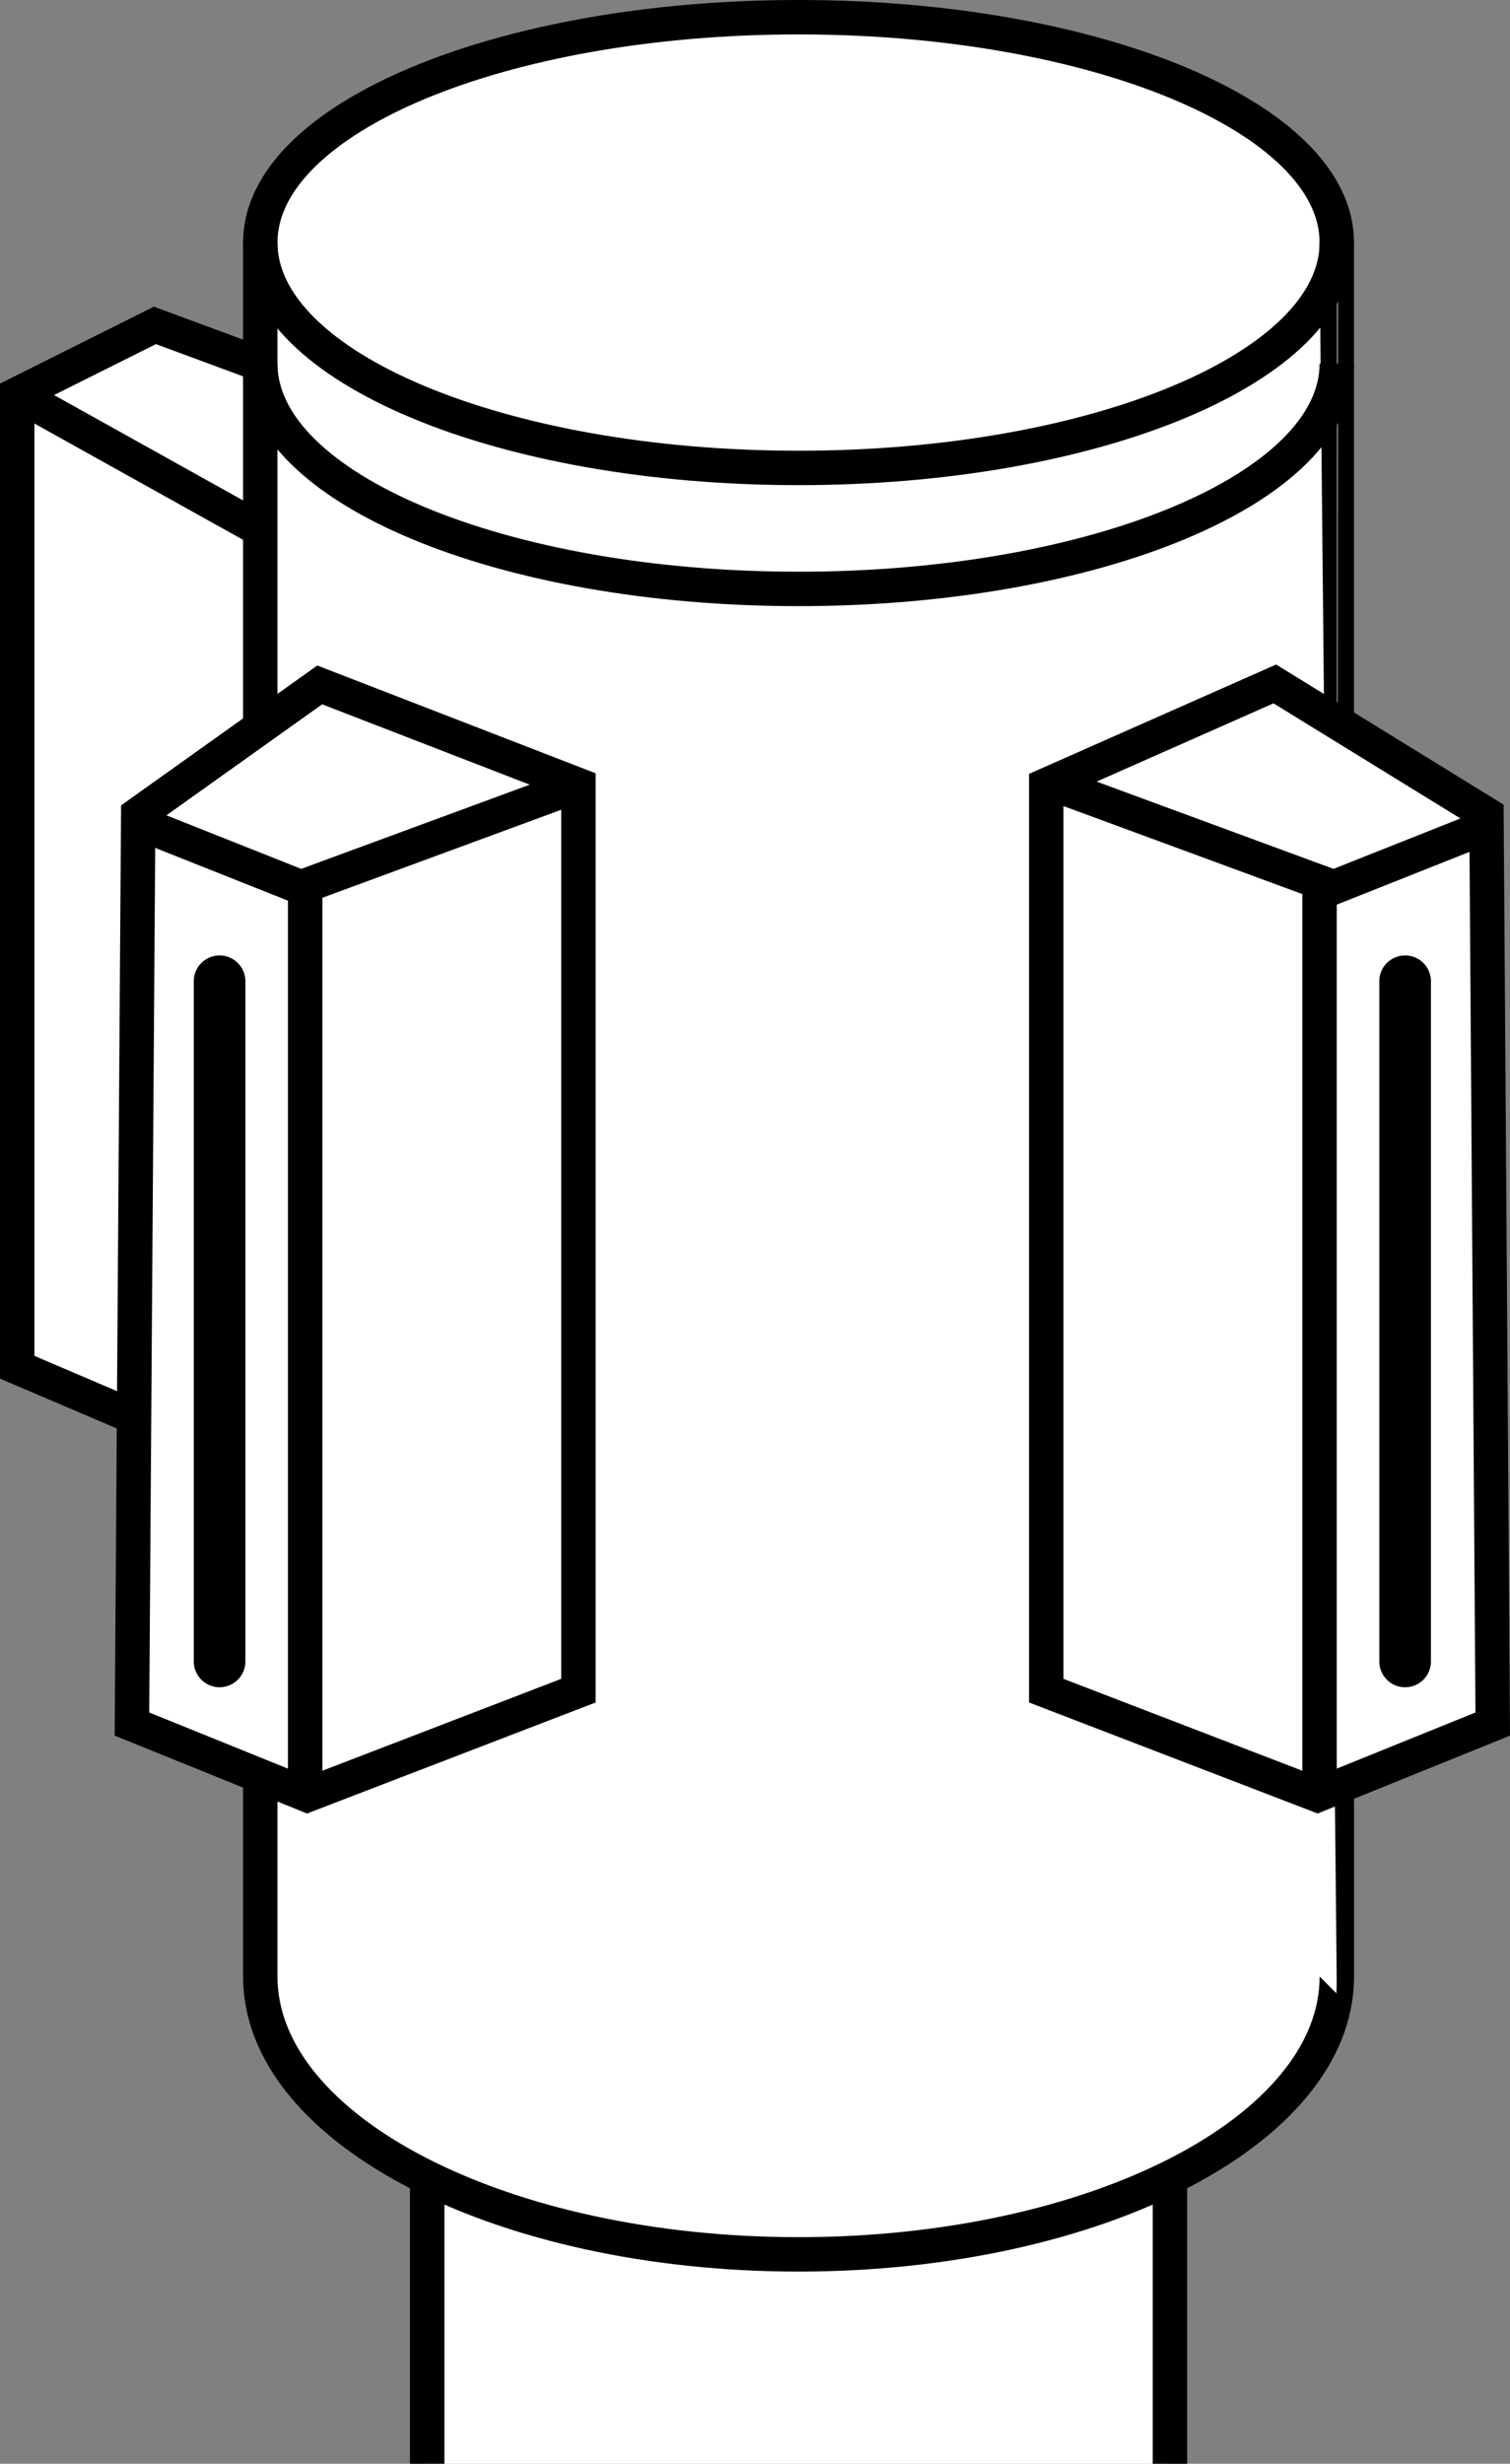
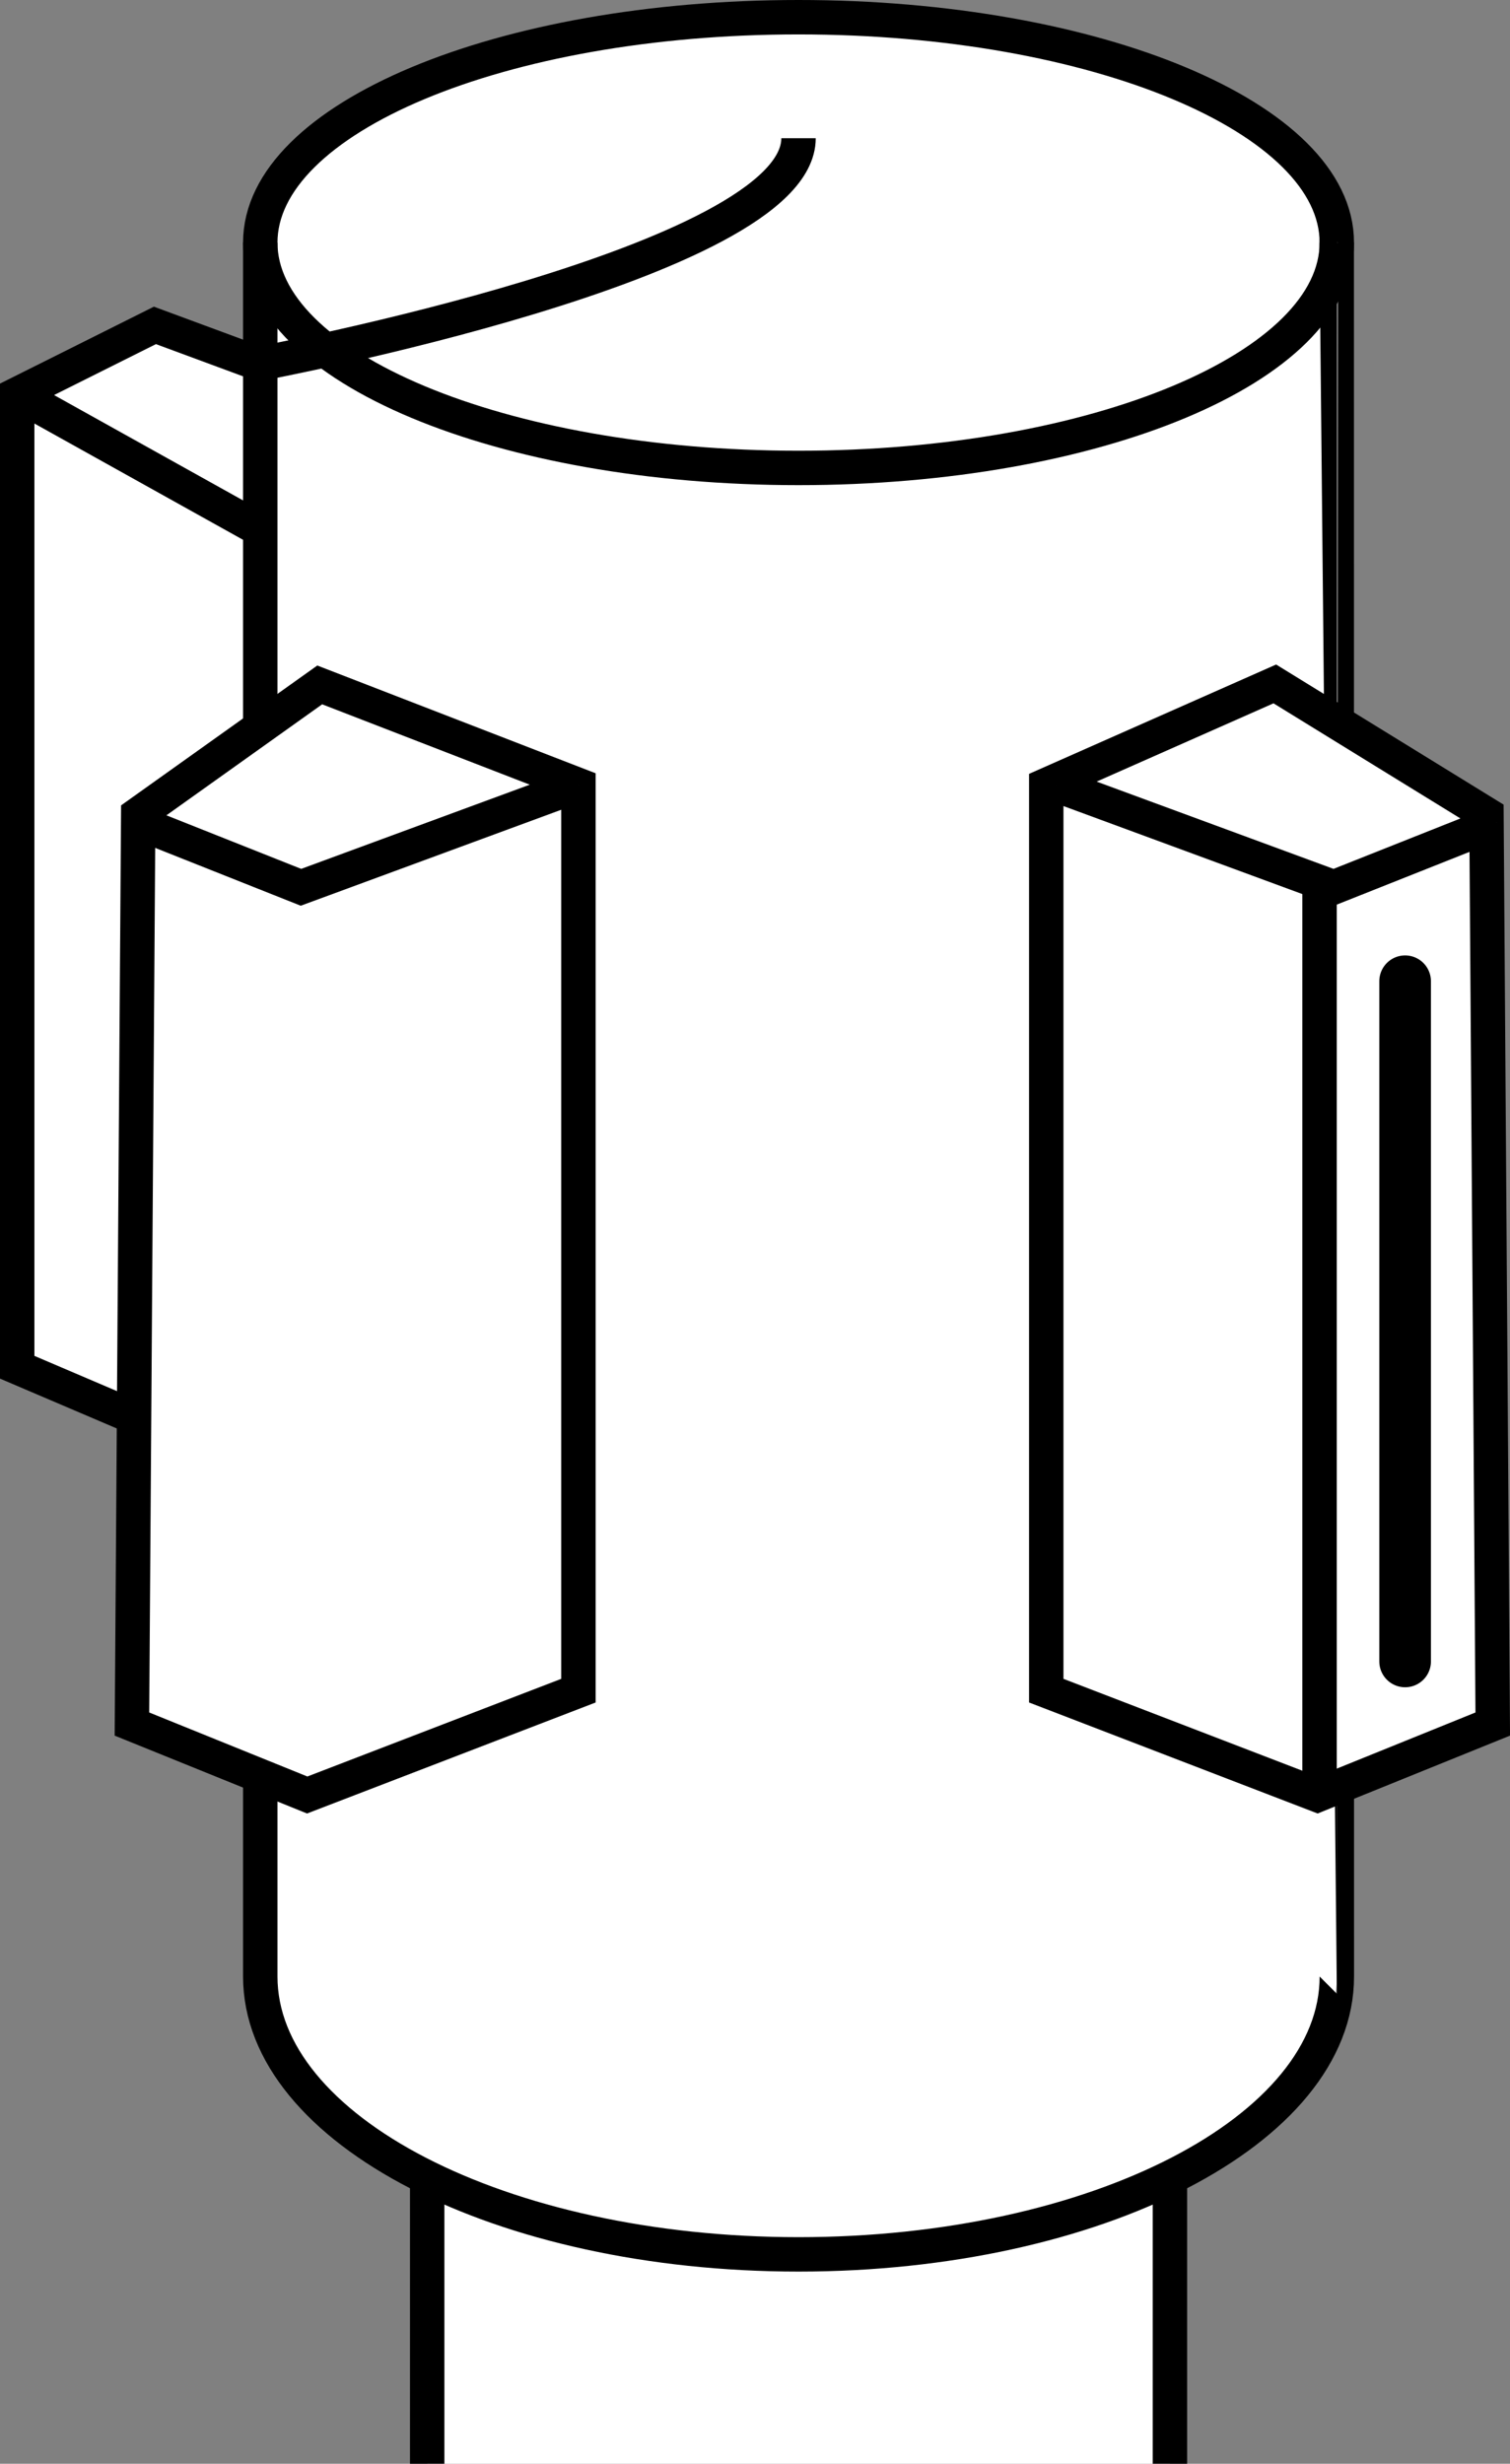
<svg xmlns="http://www.w3.org/2000/svg" version="1.1" id="image" x="0px" y="0px" width="35.1px" height="57.264px" viewBox="0 0 35.1 57.264" enable-background="new 0 0 35.1 57.264" xml:space="preserve">
  <rect x="0" y="0" width="35.1" height="57.264" fill="#808080" stroke="none" />
  <polygon fill="#FFFFFF" stroke="#000000" stroke-width="0.8" stroke-miterlimit="10" points="7.311,8.935 3.601,7.563   0.4,9.163 0.4,31.778 7.238,34.697 " />
  <line fill="none" stroke="#000000" stroke-width="0.8" stroke-miterlimit="10" x1="0.4" y1="9.163" x2="9.13" y2="14.028" />
  <polyline fill="#FFFFFF" stroke="#000000" stroke-width="0.8" stroke-miterlimit="10" points="9.93,57.264 9.93,48.703   27.195,48.703 27.195,57.264 " />
  <path fill="#FFFFFF" stroke="#000000" stroke-width="0.8" stroke-miterlimit="10" d="M31.075,45.939  c0,3.567-5.602,6.458-12.512,6.458S6.05,49.506,6.05,45.939V5.638c0-2.893,5.602-5.238,12.512-5.238  s12.512,2.345,12.512,5.238C31.075,5.638,31.075,45.939,31.075,45.939z" />
  <path fill="none" stroke="#000000" stroke-width="0.8" stroke-miterlimit="10" d="M6.05,5.638  c0,2.893,5.602,5.238,12.512,5.238s12.512-2.345,12.512-5.238" />
-   <path fill="none" stroke="#000000" stroke-width="0.8" stroke-miterlimit="10" d="M6.05,8.45  c0,2.893,5.602,5.238,12.512,5.238s12.512-2.345,12.512-5.238" />
+   <path fill="none" stroke="#000000" stroke-width="0.8" stroke-miterlimit="10" d="M6.05,8.45  s12.512-2.345,12.512-5.238" />
  <polygon fill="#FFFFFF" stroke="#000000" stroke-width="0.8" stroke-miterlimit="10" points="7.432,15.919 13.446,18.247   13.446,39.295 7.141,41.72 3.067,40.071 3.213,18.926 " />
-   <line fill="none" stroke="#000000" stroke-width="0.8" stroke-miterlimit="10" x1="7.093" y1="20.381" x2="7.093" y2="41.526" />
-   <line fill="none" stroke="#000000" stroke-width="1.2" stroke-linecap="round" x1="5.104" y1="22.806" x2="5.104" y2="38.616" />
  <polyline fill="#FFFFFF" stroke="#000000" stroke-width="0.8" stroke-miterlimit="10" points="13.446,18.247 6.996,20.623   3.213,19.12 " />
  <polygon fill="#FFFFFF" stroke="#000000" stroke-width="0.8" stroke-miterlimit="10" points="29.633,15.896 24.32,18.247   24.32,39.295 30.625,41.72 34.699,40.071 34.553,18.926 " />
  <line fill="none" stroke="#000000" stroke-width="0.8" stroke-miterlimit="10" x1="30.673" y1="20.381" x2="30.673" y2="41.526" />
  <line fill="none" stroke="#000000" stroke-width="1.2" stroke-linecap="round" x1="32.662" y1="22.806" x2="32.662" y2="38.616" />
  <polyline fill="#FFFFFF" stroke="#000000" stroke-width="0.8" stroke-miterlimit="10" points="24.553,18.247 31.003,20.623   34.786,19.12 " />
</svg>